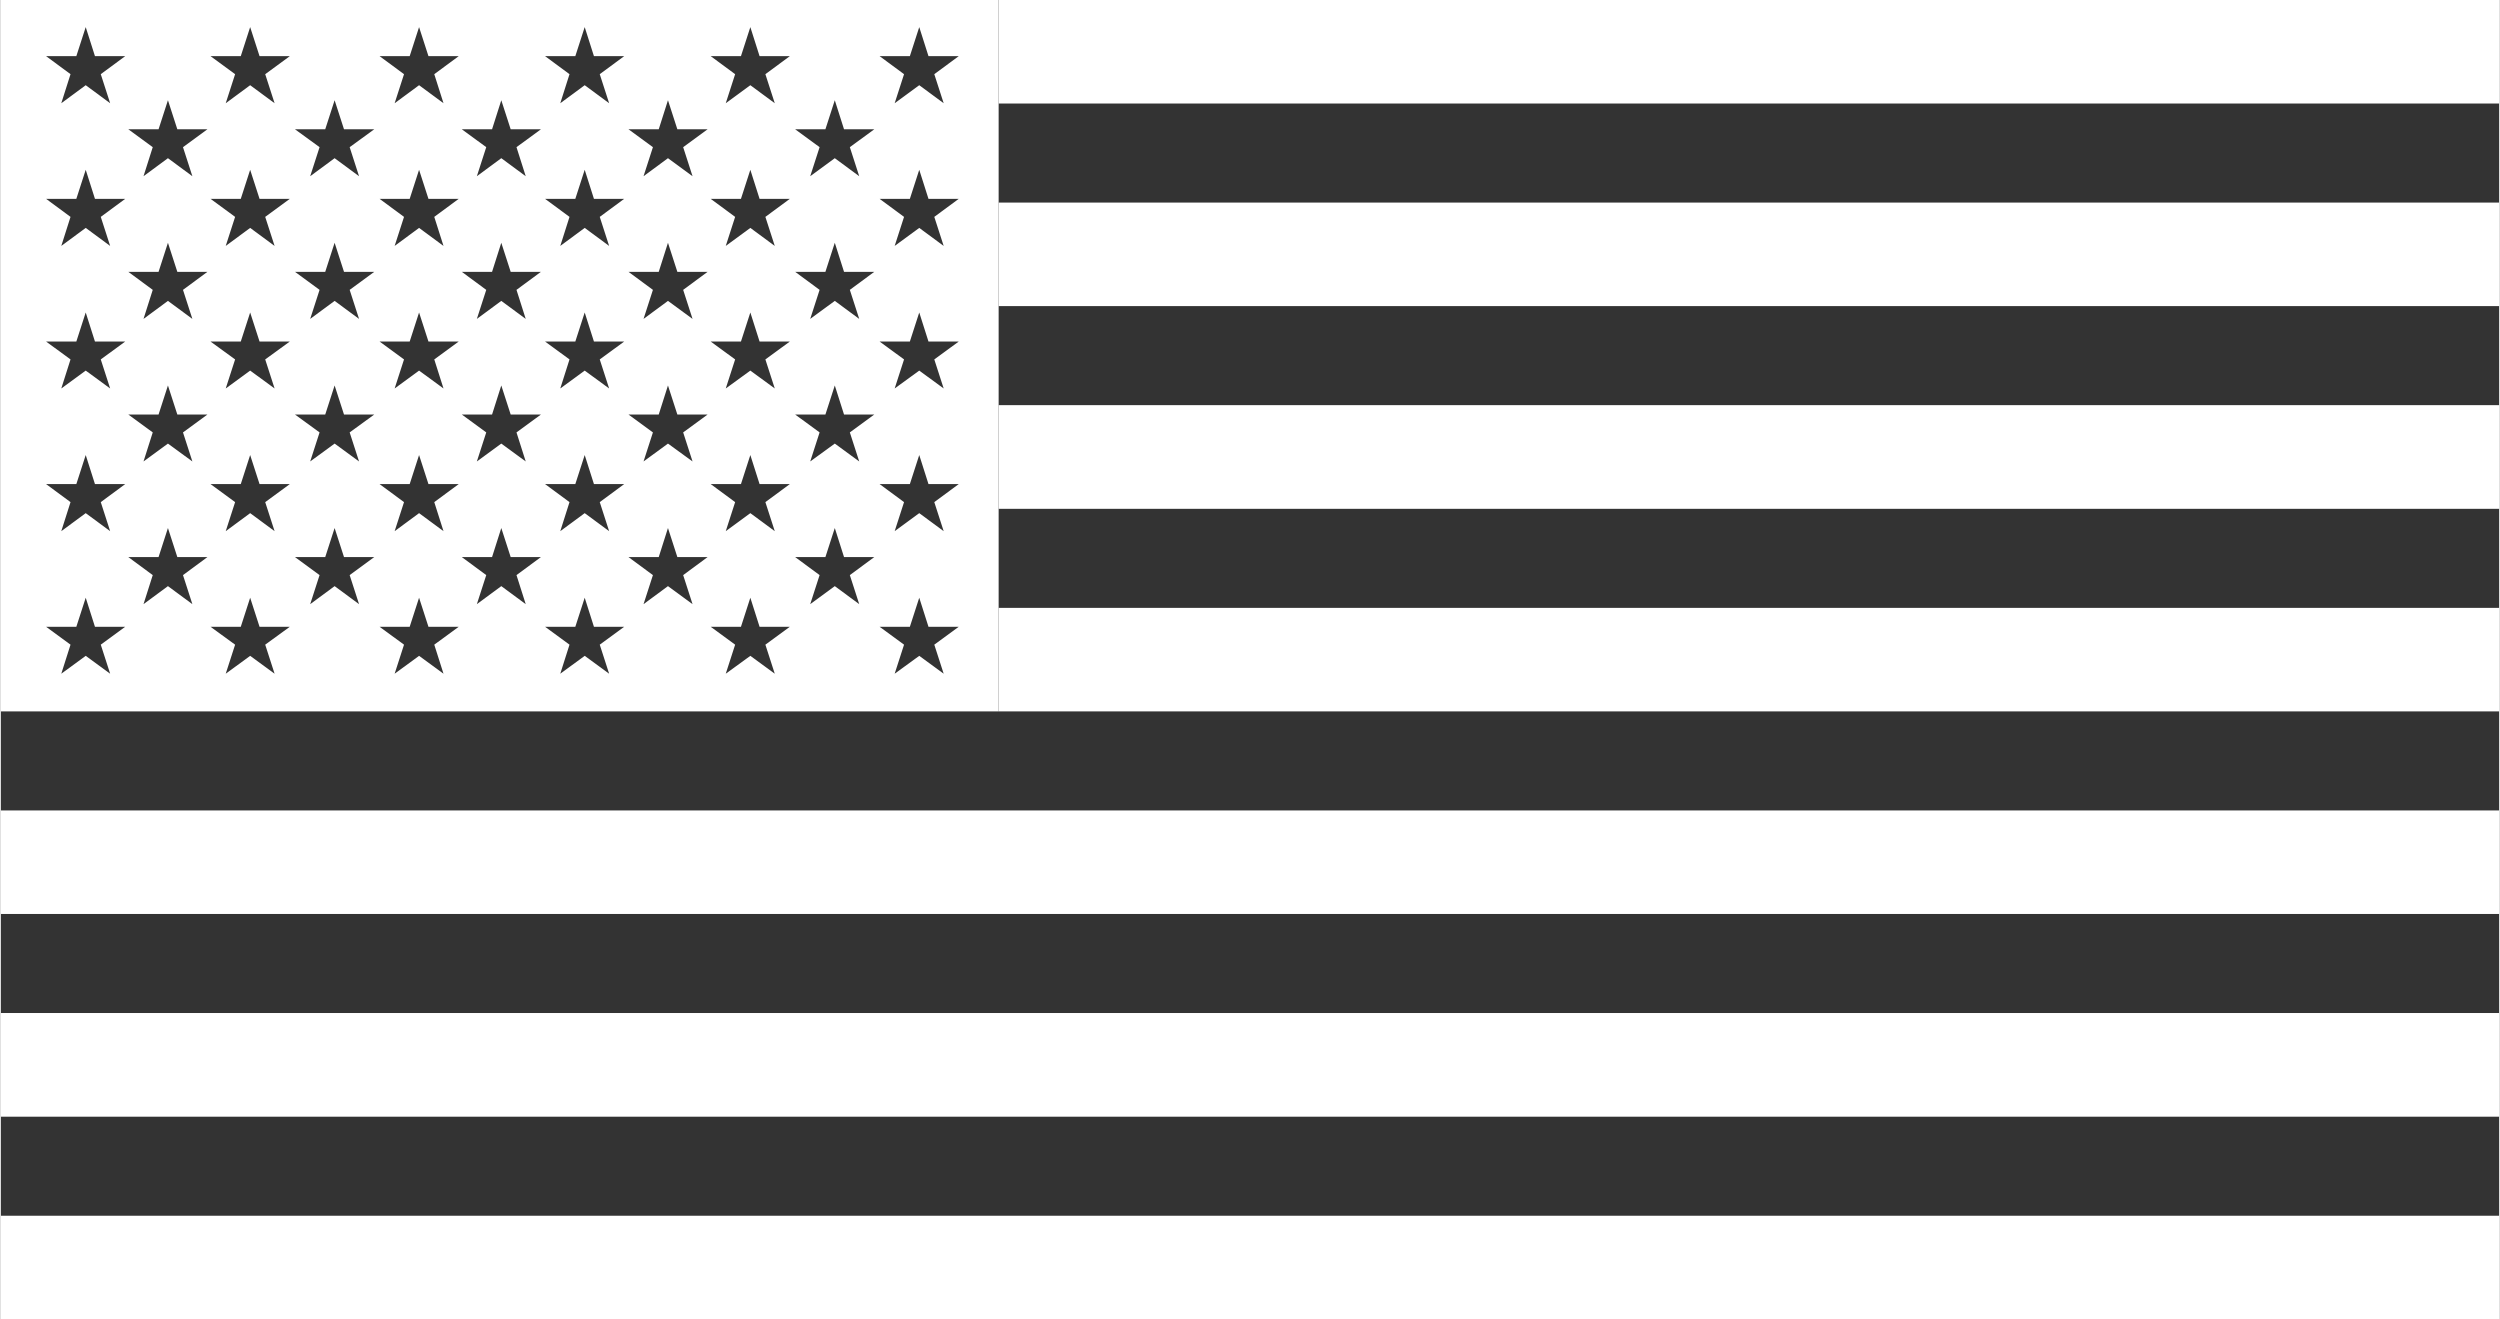
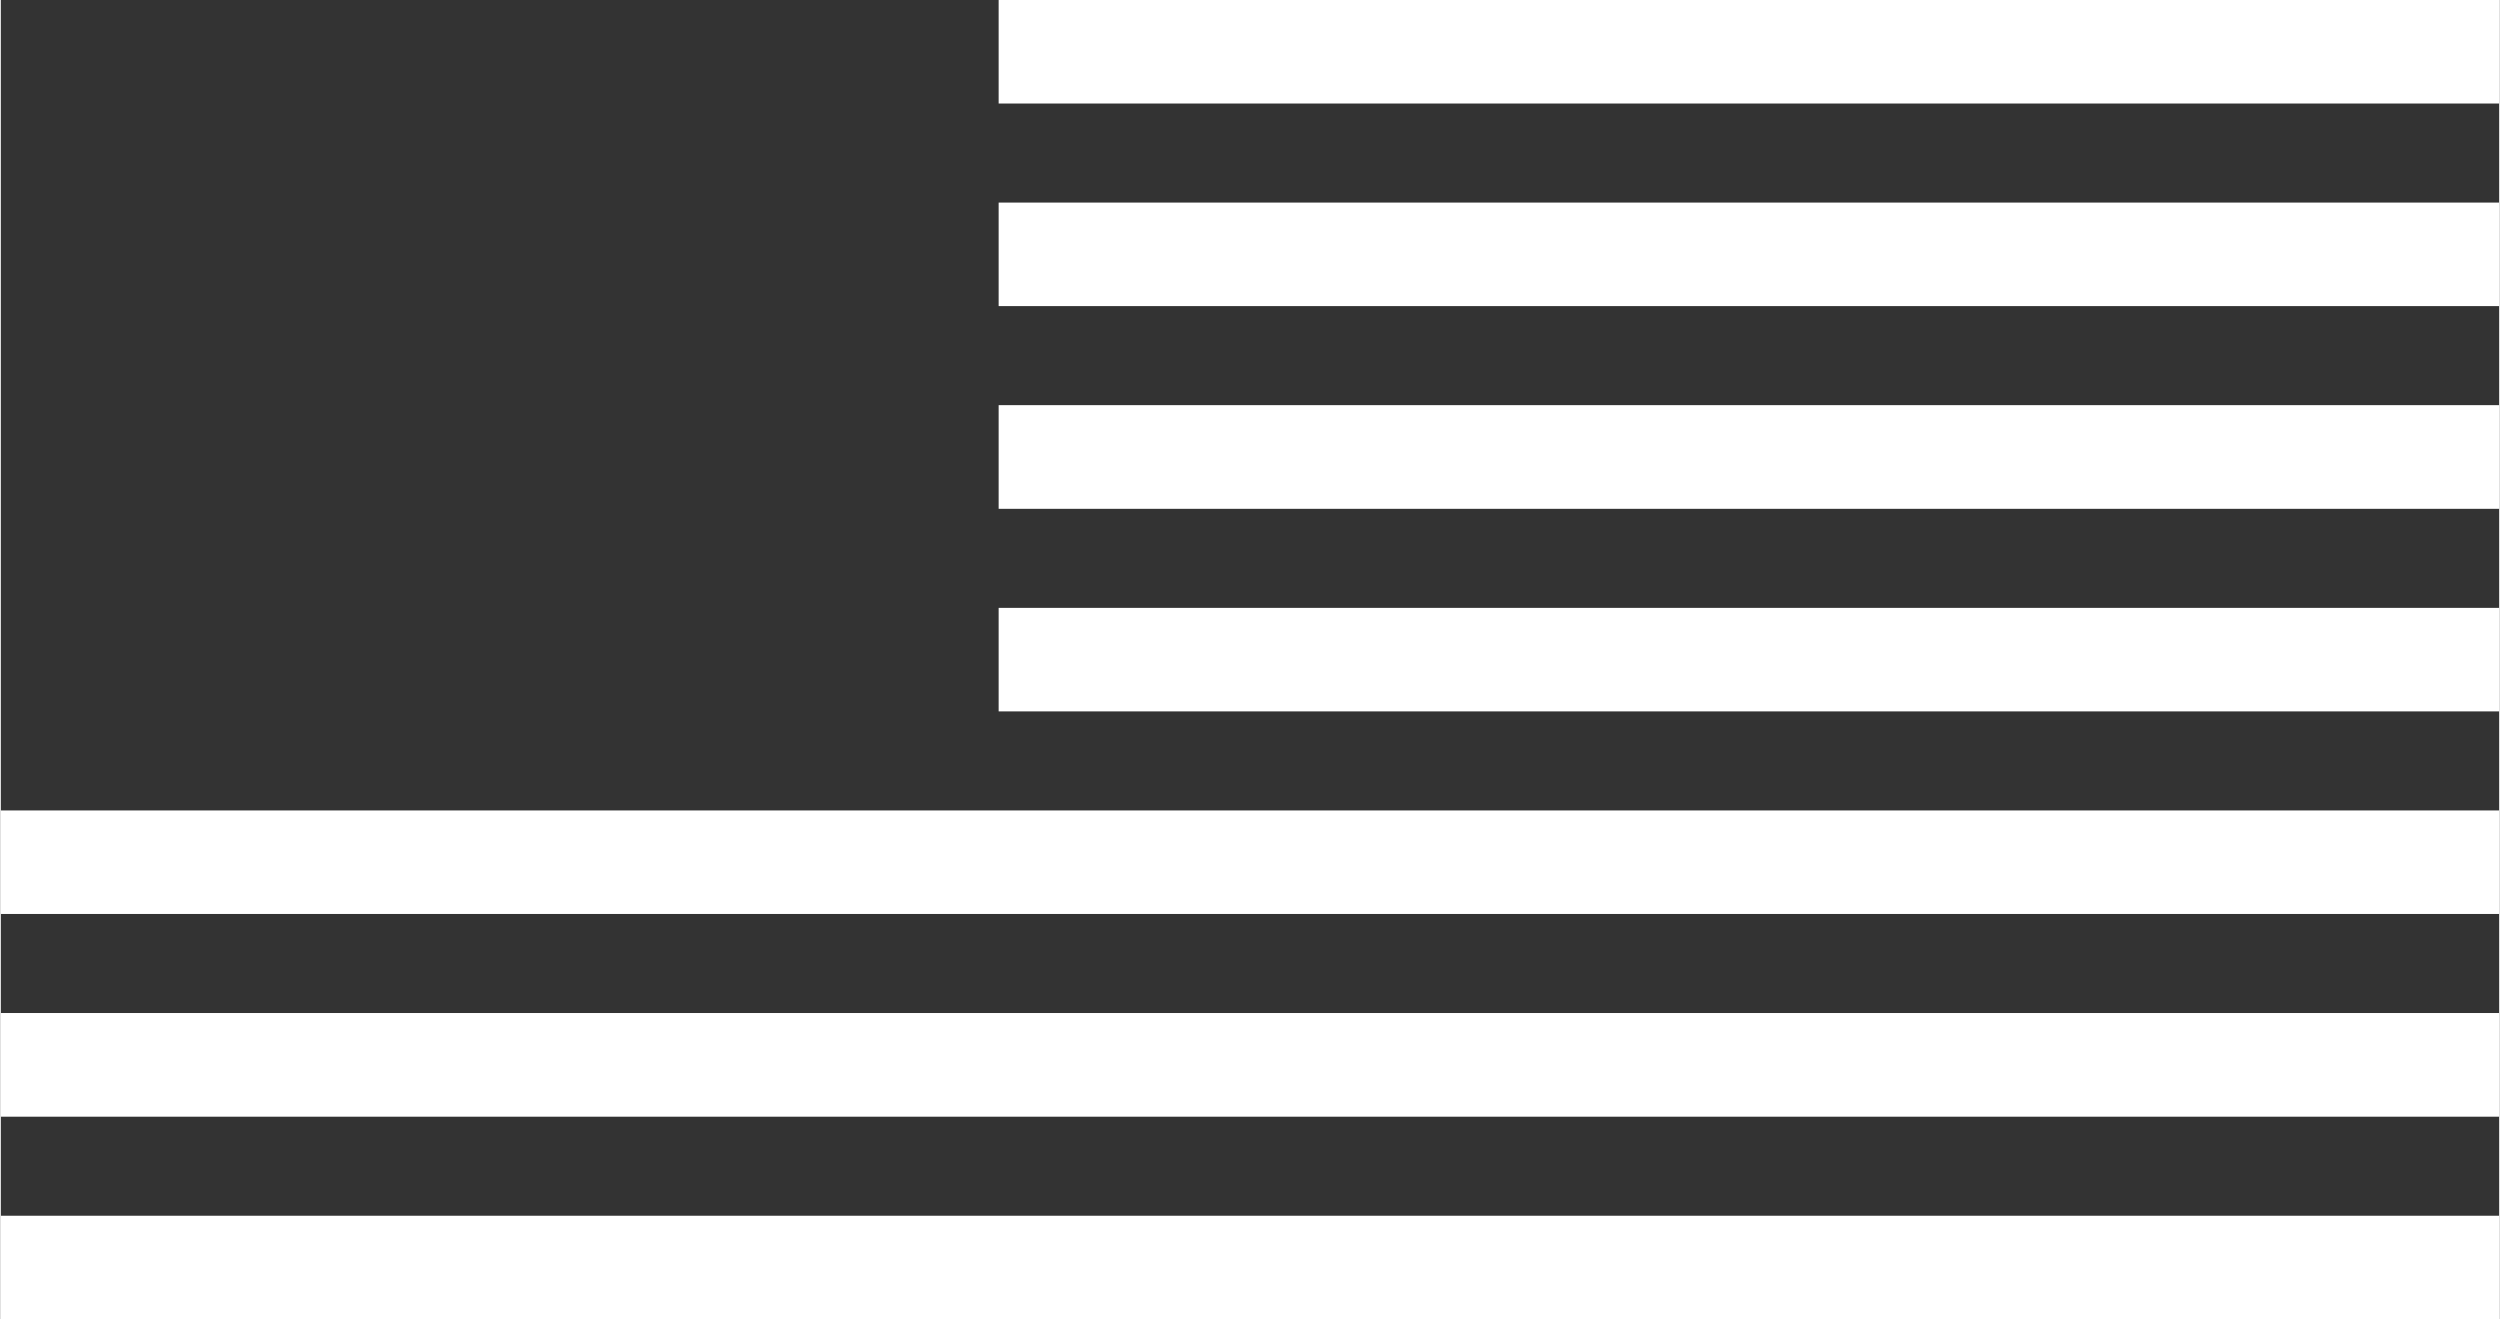
<svg xmlns="http://www.w3.org/2000/svg" xml:space="preserve" width="379px" height="200px" version="1.1" style="shape-rendering:geometricPrecision; text-rendering:geometricPrecision; image-rendering:optimizeQuality; fill-rule:evenodd; clip-rule:evenodd" viewBox="0 0 16.773 8.857">
  <rect x="0" y="0" width="16.773" height="8.857" fill="#333333" stroke="none" />
  <defs>
    <style type="text/css">
   
    .fil0 {fill:white;fill-rule:nonzero}
   
  </style>
  </defs>
  <g id="Layer_x0020_1">
    <g id="_1787571602752">
      <path class="fil0" d="M0 8.857l16.773 0 0 -0.695 -16.773 0 0 0.695zm6.699 -8.162l10.074 0 0 -0.695 -10.074 0 0 0.695zm0 1.36l10.074 0 0 -0.695 -10.074 0 0 0.695zm0 1.361l10.074 0 0 -0.696 -10.074 0 0 0.696zm0 1.36l10.074 0 0 -0.695 -10.074 0 0 0.695zm-6.699 1.36l16.773 0 0 -0.695 -16.773 0 0 0.695zm0 1.361l16.773 0 0 -0.696 -16.773 0 0 0.696z" />
-       <path class="fil0" d="M0 4.776l6.699 0 0 -4.776 -6.699 0 0 4.776zm0.57 -4.594l0.062 0.195 0.203 0 -0.164 0.121 0.063 0.195 -0.164 -0.121 -0.164 0.121 0.062 -0.195 -0.164 -0.121 0.203 0 0.063 -0.195zm0.552 0.491l0.063 0.195 0.202 0 -0.164 0.12 0.063 0.195 -0.164 -0.121 -0.164 0.121 0.062 -0.195 -0.164 -0.12 0.203 0 0.063 -0.195zm0 0.957l0.063 0.195 0.202 0 -0.164 0.121 0.063 0.195 -0.164 -0.121 -0.164 0.121 0.062 -0.195 -0.164 -0.121 0.203 0 0.063 -0.195zm0 0.958l0.063 0.195 0.202 0 -0.164 0.12 0.063 0.195 -0.164 -0.12 -0.164 0.12 0.062 -0.195 -0.164 -0.12 0.203 0 0.063 -0.195zm0 0.957l0.063 0.195 0.202 0 -0.164 0.121 0.063 0.195 -0.164 -0.121 -0.164 0.121 0.062 -0.195 -0.164 -0.121 0.203 0 0.063 -0.195zm1.119 -2.872l0.063 0.195 0.203 0 -0.165 0.12 0.063 0.195 -0.164 -0.121 -0.164 0.121 0.063 -0.195 -0.165 -0.12 0.203 0 0.063 -0.195zm0 0.957l0.063 0.195 0.203 0 -0.165 0.121 0.063 0.195 -0.164 -0.121 -0.164 0.121 0.063 -0.195 -0.165 -0.121 0.203 0 0.063 -0.195zm0 0.958l0.063 0.195 0.203 0 -0.165 0.12 0.063 0.195 -0.164 -0.12 -0.164 0.12 0.063 -0.195 -0.165 -0.12 0.203 0 0.063 -0.195zm0 0.957l0.063 0.195 0.203 0 -0.165 0.121 0.063 0.195 -0.164 -0.121 -0.164 0.121 0.063 -0.195 -0.165 -0.121 0.203 0 0.063 -0.195zm1.119 -2.872l0.063 0.195 0.203 0 -0.164 0.12 0.062 0.195 -0.164 -0.121 -0.164 0.121 0.063 -0.195 -0.164 -0.12 0.203 0 0.062 -0.195zm0 0.957l0.063 0.195 0.203 0 -0.164 0.121 0.062 0.195 -0.164 -0.121 -0.164 0.121 0.063 -0.195 -0.164 -0.121 0.203 0 0.062 -0.195zm0 0.958l0.063 0.195 0.203 0 -0.164 0.12 0.062 0.195 -0.164 -0.12 -0.164 0.12 0.063 -0.195 -0.164 -0.12 0.203 0 0.062 -0.195zm0 0.957l0.063 0.195 0.203 0 -0.164 0.121 0.062 0.195 -0.164 -0.121 -0.164 0.121 0.063 -0.195 -0.164 -0.121 0.203 0 0.062 -0.195zm1.119 -2.872l0.063 0.195 0.203 0 -0.164 0.12 0.063 0.195 -0.165 -0.121 -0.164 0.121 0.063 -0.195 -0.164 -0.12 0.203 0 0.062 -0.195zm0 0.957l0.063 0.195 0.203 0 -0.164 0.121 0.063 0.195 -0.165 -0.121 -0.164 0.121 0.063 -0.195 -0.164 -0.121 0.203 0 0.062 -0.195zm0 0.958l0.063 0.195 0.203 0 -0.164 0.12 0.063 0.195 -0.165 -0.12 -0.164 0.12 0.063 -0.195 -0.164 -0.12 0.203 0 0.062 -0.195zm0 0.957l0.063 0.195 0.203 0 -0.164 0.121 0.063 0.195 -0.165 -0.121 -0.164 0.121 0.063 -0.195 -0.164 -0.121 0.203 0 0.062 -0.195zm1.12 -2.872l0.062 0.195 0.203 0 -0.164 0.12 0.063 0.195 -0.164 -0.121 -0.165 0.121 0.063 -0.195 -0.164 -0.12 0.203 0 0.063 -0.195zm0 0.957l0.062 0.195 0.203 0 -0.164 0.121 0.063 0.195 -0.164 -0.121 -0.165 0.121 0.063 -0.195 -0.164 -0.121 0.203 0 0.063 -0.195zm0 0.958l0.062 0.195 0.203 0 -0.164 0.12 0.063 0.195 -0.164 -0.12 -0.165 0.12 0.063 -0.195 -0.164 -0.12 0.203 0 0.063 -0.195zm0 0.957l0.062 0.195 0.203 0 -0.164 0.121 0.063 0.195 -0.164 -0.121 -0.165 0.121 0.063 -0.195 -0.164 -0.121 0.203 0 0.063 -0.195zm-5.029 -2.405l0.062 0.195 0.203 0 -0.164 0.121 0.063 0.195 -0.164 -0.121 -0.164 0.121 0.062 -0.195 -0.164 -0.121 0.203 0 0.063 -0.195zm0 0.958l0.062 0.195 0.203 0 -0.164 0.12 0.063 0.195 -0.164 -0.12 -0.164 0.12 0.062 -0.195 -0.164 -0.12 0.203 0 0.063 -0.195zm0 0.957l0.062 0.195 0.203 0 -0.164 0.121 0.063 0.195 -0.164 -0.121 -0.164 0.121 0.062 -0.195 -0.164 -0.121 0.203 0 0.063 -0.195zm0 0.958l0.062 0.195 0.203 0 -0.164 0.12 0.063 0.195 -0.164 -0.12 -0.164 0.12 0.062 -0.195 -0.164 -0.12 0.203 0 0.063 -0.195zm1.104 -3.831l0.063 0.195 0.203 0 -0.165 0.121 0.063 0.195 -0.164 -0.121 -0.164 0.121 0.063 -0.195 -0.165 -0.121 0.203 0 0.063 -0.195zm0 0.958l0.063 0.195 0.203 0 -0.165 0.121 0.063 0.195 -0.164 -0.121 -0.164 0.121 0.063 -0.195 -0.165 -0.121 0.203 0 0.063 -0.195zm0 0.958l0.063 0.195 0.203 0 -0.165 0.12 0.063 0.195 -0.164 -0.12 -0.164 0.12 0.063 -0.195 -0.165 -0.12 0.203 0 0.063 -0.195zm0 0.957l0.063 0.195 0.203 0 -0.165 0.121 0.063 0.195 -0.164 -0.121 -0.164 0.121 0.063 -0.195 -0.165 -0.121 0.203 0 0.063 -0.195zm0 0.958l0.063 0.195 0.203 0 -0.165 0.12 0.063 0.195 -0.164 -0.12 -0.164 0.12 0.063 -0.195 -0.165 -0.12 0.203 0 0.063 -0.195zm1.134 -3.831l0.063 0.195 0.203 0 -0.164 0.121 0.062 0.195 -0.164 -0.121 -0.164 0.121 0.063 -0.195 -0.164 -0.121 0.202 0 0.063 -0.195zm0 0.958l0.063 0.195 0.203 0 -0.164 0.121 0.062 0.195 -0.164 -0.121 -0.164 0.121 0.063 -0.195 -0.164 -0.121 0.202 0 0.063 -0.195zm0 0.958l0.063 0.195 0.203 0 -0.164 0.12 0.062 0.195 -0.164 -0.12 -0.164 0.12 0.063 -0.195 -0.164 -0.12 0.202 0 0.063 -0.195zm0 0.957l0.063 0.195 0.203 0 -0.164 0.121 0.062 0.195 -0.164 -0.121 -0.164 0.121 0.063 -0.195 -0.164 -0.121 0.202 0 0.063 -0.195zm0 0.958l0.063 0.195 0.203 0 -0.164 0.12 0.062 0.195 -0.164 -0.12 -0.164 0.12 0.063 -0.195 -0.164 -0.12 0.202 0 0.063 -0.195zm1.112 -3.831l0.062 0.195 0.203 0 -0.164 0.121 0.063 0.195 -0.164 -0.121 -0.164 0.121 0.062 -0.195 -0.164 -0.121 0.203 0 0.063 -0.195zm0 0.958l0.062 0.195 0.203 0 -0.164 0.121 0.063 0.195 -0.164 -0.121 -0.164 0.121 0.062 -0.195 -0.164 -0.121 0.203 0 0.063 -0.195zm0 0.958l0.062 0.195 0.203 0 -0.164 0.12 0.063 0.195 -0.164 -0.12 -0.164 0.12 0.062 -0.195 -0.164 -0.12 0.203 0 0.063 -0.195zm0 0.957l0.062 0.195 0.203 0 -0.164 0.121 0.063 0.195 -0.164 -0.121 -0.164 0.121 0.062 -0.195 -0.164 -0.121 0.203 0 0.063 -0.195zm0 0.958l0.062 0.195 0.203 0 -0.164 0.12 0.063 0.195 -0.164 -0.12 -0.164 0.12 0.062 -0.195 -0.164 -0.12 0.203 0 0.063 -0.195zm1.112 -3.831l0.062 0.195 0.203 0 -0.164 0.121 0.063 0.195 -0.164 -0.121 -0.165 0.121 0.063 -0.195 -0.164 -0.121 0.203 0 0.063 -0.195zm0 0.958l0.062 0.195 0.203 0 -0.164 0.121 0.063 0.195 -0.164 -0.121 -0.165 0.121 0.063 -0.195 -0.164 -0.121 0.203 0 0.063 -0.195zm0 0.958l0.062 0.195 0.203 0 -0.164 0.12 0.063 0.195 -0.164 -0.12 -0.165 0.12 0.063 -0.195 -0.164 -0.12 0.203 0 0.063 -0.195zm0 0.957l0.062 0.195 0.203 0 -0.164 0.121 0.063 0.195 -0.164 -0.121 -0.165 0.121 0.063 -0.195 -0.164 -0.121 0.203 0 0.063 -0.195zm0 0.958l0.062 0.195 0.203 0 -0.164 0.12 0.063 0.195 -0.164 -0.12 -0.165 0.12 0.063 -0.195 -0.164 -0.12 0.203 0 0.063 -0.195zm1.134 -3.831l0.062 0.195 0.203 0 -0.164 0.121 0.063 0.195 -0.164 -0.121 -0.165 0.121 0.063 -0.195 -0.164 -0.121 0.203 0 0.063 -0.195zm0 0.958l0.062 0.195 0.203 0 -0.164 0.121 0.063 0.195 -0.164 -0.121 -0.165 0.121 0.063 -0.195 -0.164 -0.121 0.203 0 0.063 -0.195zm0 0.958l0.062 0.195 0.203 0 -0.164 0.12 0.063 0.195 -0.164 -0.12 -0.165 0.12 0.063 -0.195 -0.164 -0.12 0.203 0 0.063 -0.195zm0 0.957l0.062 0.195 0.203 0 -0.164 0.121 0.063 0.195 -0.164 -0.121 -0.165 0.121 0.063 -0.195 -0.164 -0.121 0.203 0 0.063 -0.195zm0 0.958l0.062 0.195 0.203 0 -0.164 0.12 0.063 0.195 -0.164 -0.12 -0.165 0.12 0.063 -0.195 -0.164 -0.12 0.203 0 0.063 -0.195z" />
    </g>
  </g>
</svg>